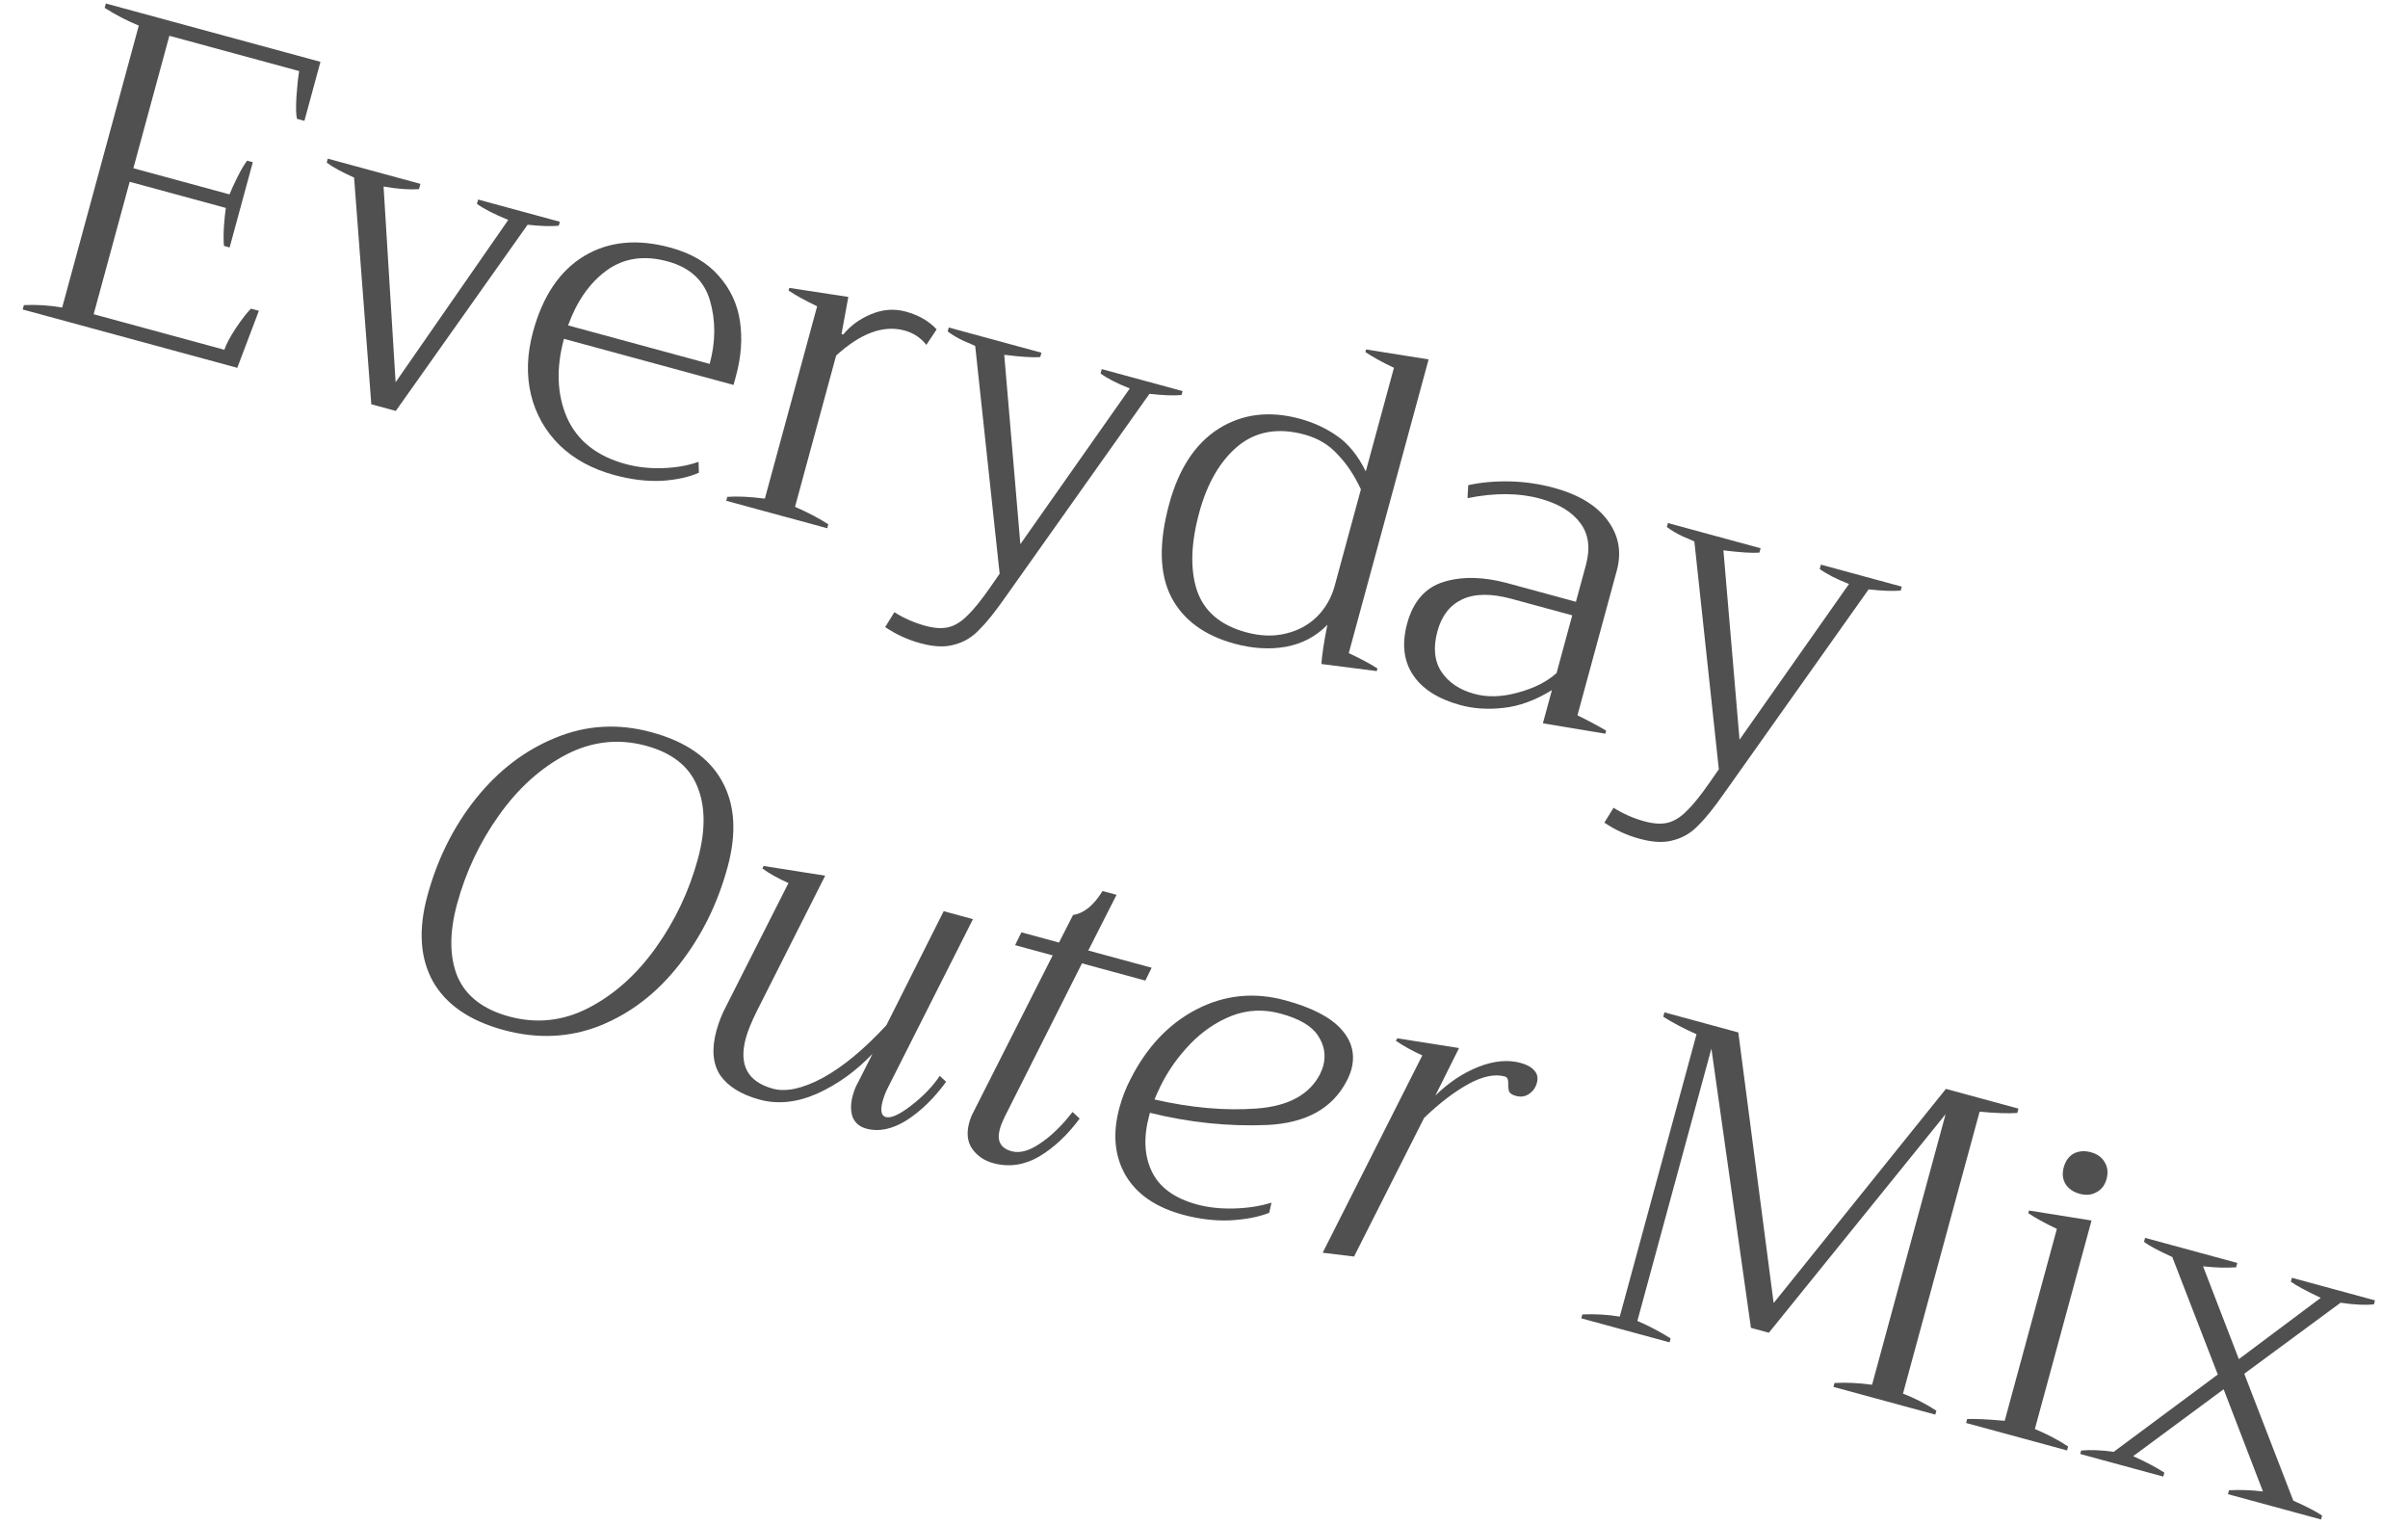
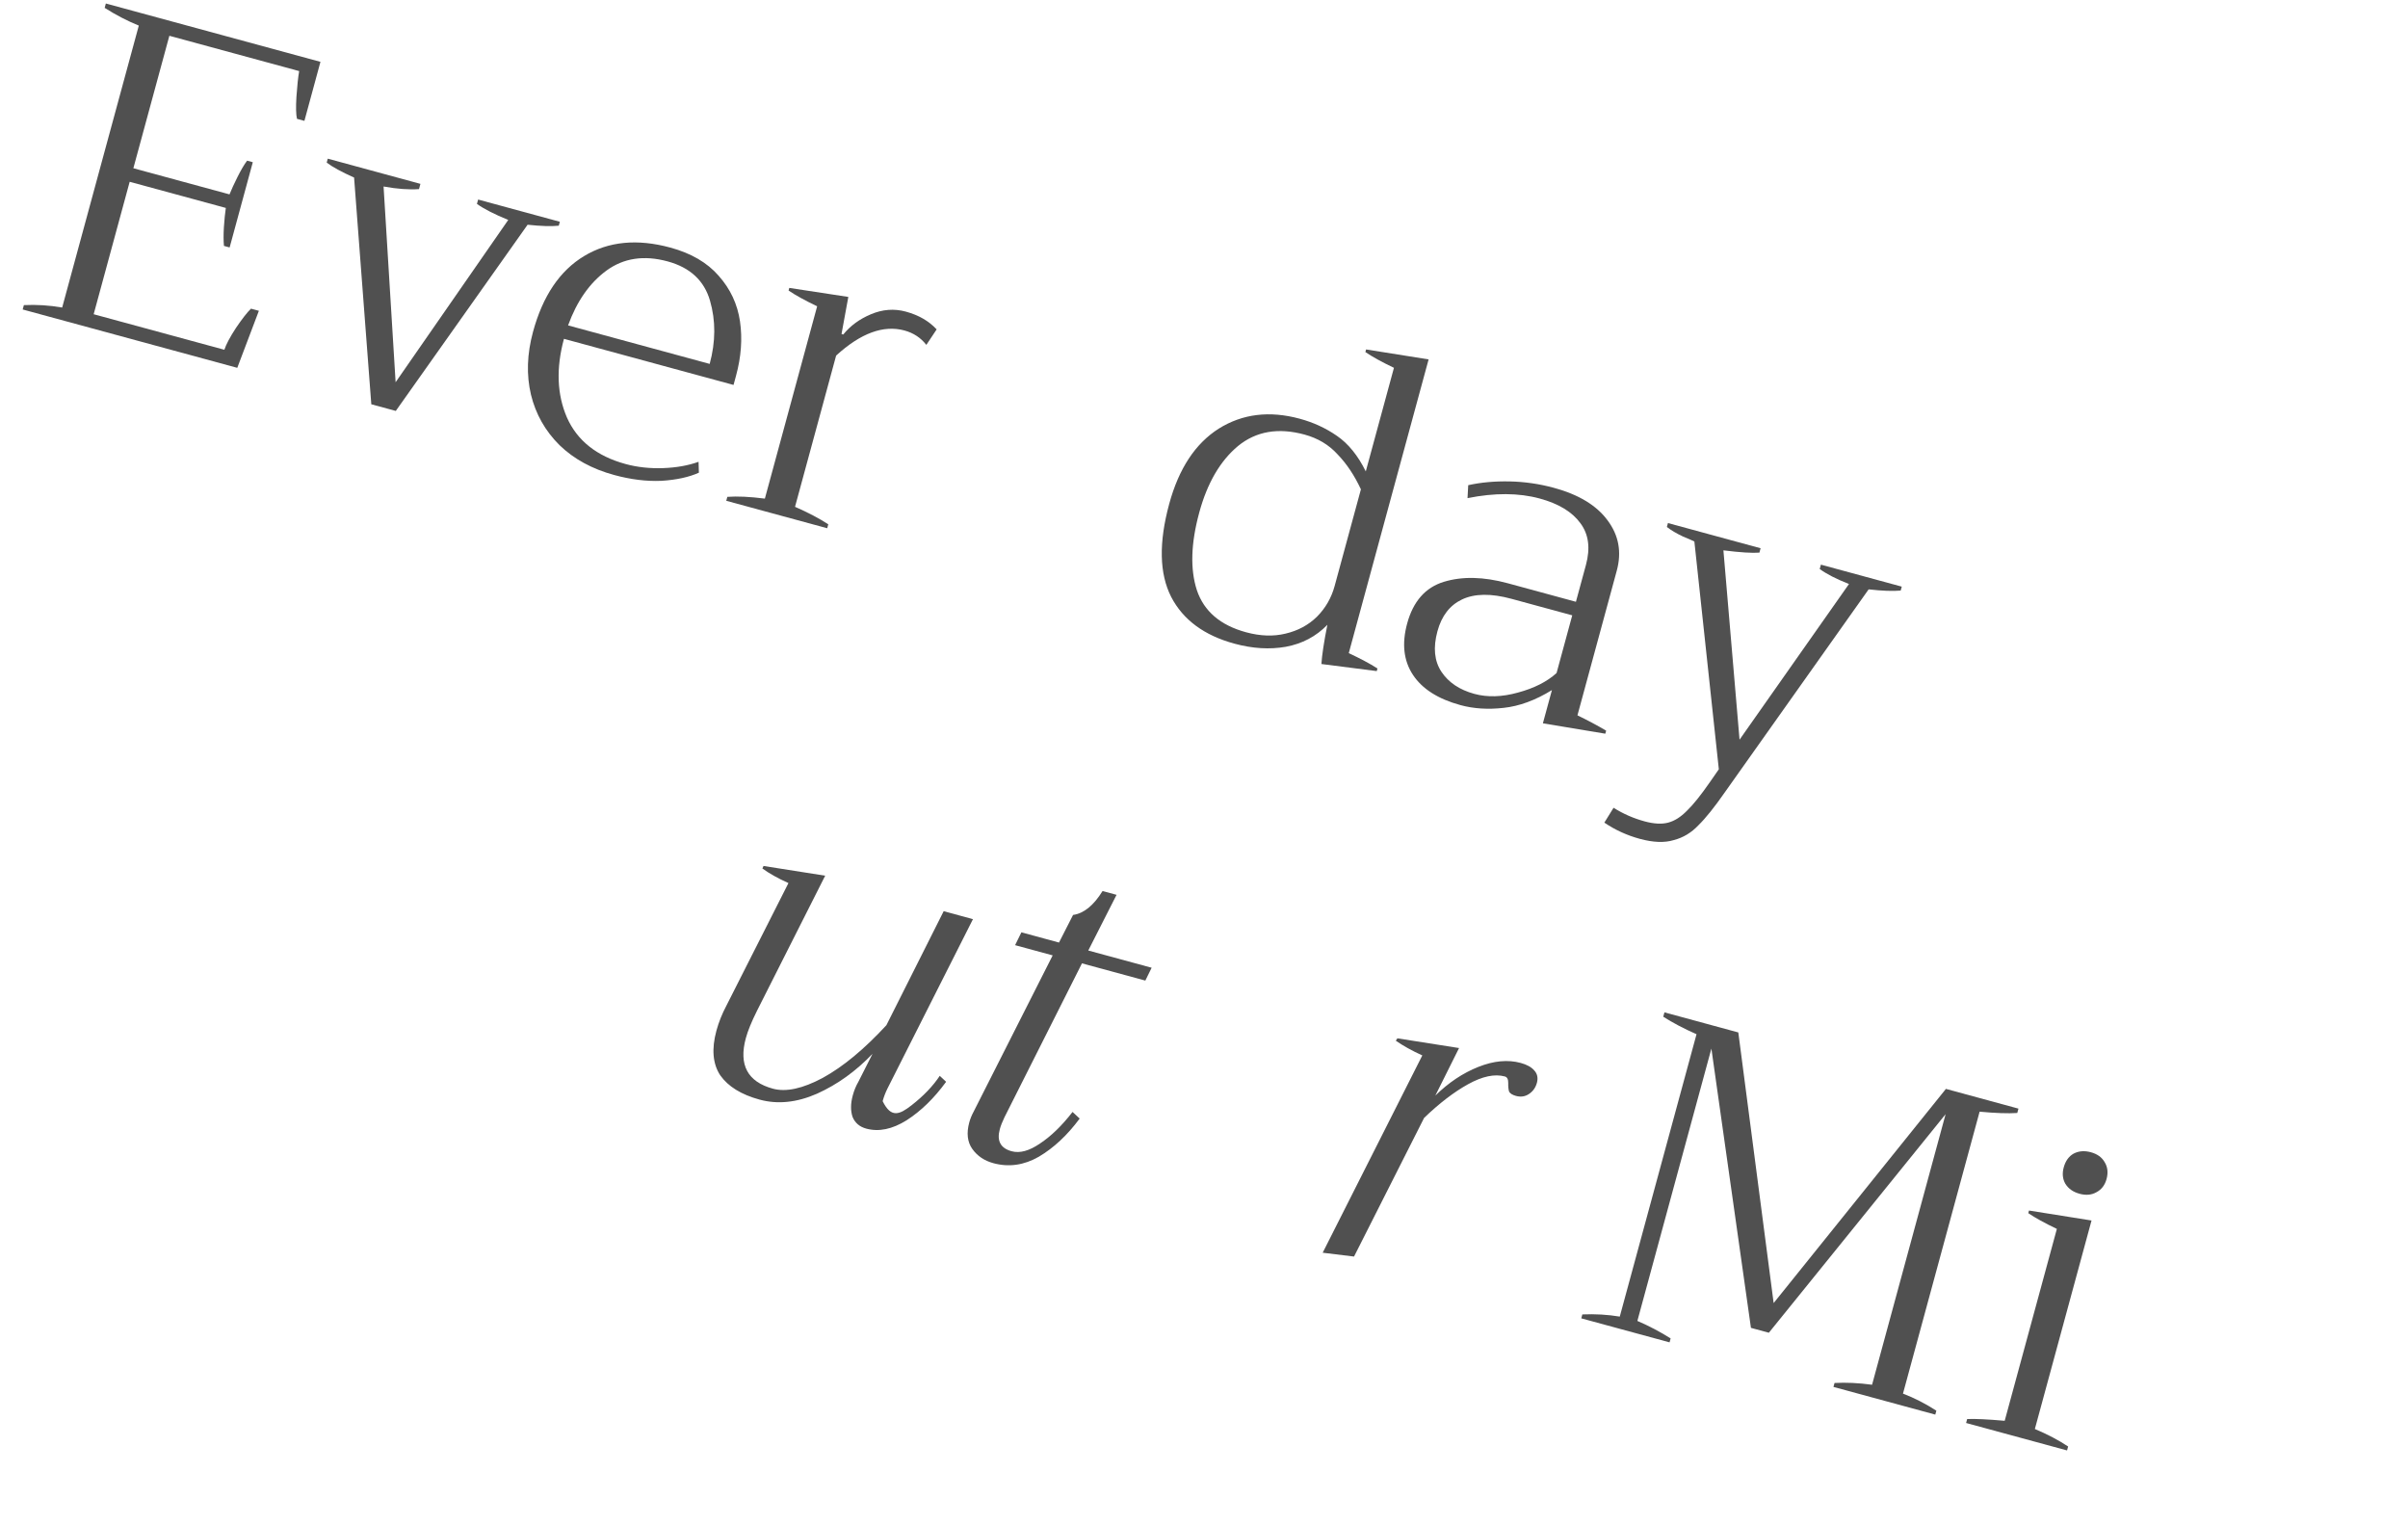
<svg xmlns="http://www.w3.org/2000/svg" width="319" height="202" viewBox="0 0 319 202" fill="none">
  <path d="M251.937 77.701L251.795 78.222C250.774 78.318 249.359 78.265 247.548 78.063L228.483 104.963C227.124 106.915 225.964 108.361 225.003 109.302C224.071 110.293 222.98 110.949 221.732 111.273C220.511 111.646 219.013 111.591 217.237 111.108C215.539 110.647 213.972 109.931 212.536 108.96L213.756 106.991C215.03 107.793 216.4 108.394 217.867 108.792C219.102 109.128 220.144 109.184 220.993 108.958C221.842 108.733 222.668 108.212 223.47 107.393C224.312 106.586 225.347 105.292 226.577 103.513L227.702 101.891L224.462 71.724C224.318 71.644 223.818 71.425 222.962 71.068C222.116 70.672 221.402 70.25 220.819 69.801L220.961 69.28L233.235 72.617L233.078 73.196C232.145 73.274 230.556 73.174 228.31 72.895L230.446 97.974L244.943 77.354C243.258 76.689 241.967 76.027 241.068 75.368L241.225 74.789L251.937 77.701Z" fill="#505050" />
  <path d="M193.485 93.397C190.513 92.589 188.41 91.251 187.177 89.382C185.944 87.513 185.69 85.247 186.414 82.584C187.211 79.65 188.831 77.811 191.272 77.065C193.713 76.319 196.535 76.382 199.739 77.253L208.771 79.708L210.093 74.845C210.702 72.606 210.459 70.757 209.363 69.299C208.278 67.802 206.48 66.712 203.972 66.03C201.192 65.275 198.005 65.258 194.41 65.98L194.503 64.264C196.18 63.891 198.007 63.725 199.986 63.765C201.965 63.806 203.919 64.088 205.849 64.613C209.13 65.505 211.497 66.936 212.951 68.906C214.444 70.888 214.855 73.113 214.183 75.584L208.973 94.748C210.328 95.406 211.595 96.082 212.774 96.776L212.664 97.181L204.395 95.804L205.592 91.404C203.4 92.756 201.259 93.542 199.168 93.761C197.116 93.991 195.222 93.87 193.485 93.397ZM195.32 91.907C197.057 92.379 198.979 92.321 201.087 91.734C203.234 91.157 204.94 90.294 206.206 89.146L208.283 81.503L200.235 79.315C197.534 78.581 195.35 78.609 193.684 79.399C192.067 80.162 190.981 81.566 190.425 83.612C189.837 85.773 190.014 87.562 190.955 88.979C191.897 90.396 193.352 91.371 195.32 91.907Z" fill="#505050" />
  <path d="M163.538 85.256C159.523 84.164 156.727 82.099 155.15 79.058C153.583 75.979 153.497 71.873 154.892 66.739C156.162 62.069 158.35 58.746 161.457 56.772C164.602 54.809 168.182 54.373 172.197 55.464C174.011 55.957 175.65 56.714 177.113 57.733C178.616 58.763 179.889 60.332 180.932 62.44L184.663 48.718C183.048 47.947 181.787 47.252 180.878 46.632L180.972 46.285L189.256 47.604L178.678 86.512C180.188 87.212 181.455 87.888 182.48 88.54L182.385 88.887L175.054 87.951C175.127 86.769 175.39 85.037 175.844 82.757C174.348 84.298 172.508 85.269 170.326 85.671C168.194 86.045 165.931 85.906 163.538 85.256ZM165.068 83.744C166.959 84.258 168.705 84.318 170.304 83.924C171.942 83.54 173.325 82.797 174.454 81.695C175.593 80.554 176.378 79.192 176.808 77.609L180.287 64.814C179.423 62.962 178.392 61.418 177.194 60.18C176.046 58.915 174.584 58.04 172.809 57.558C169.335 56.613 166.399 57.121 164.001 59.08C161.641 61.05 159.932 63.985 158.872 67.883C157.759 71.975 157.655 75.408 158.559 78.182C159.502 80.967 161.671 82.821 165.068 83.744Z" fill="#505050" />
-   <path d="M156.663 51.801L156.522 52.322C155.501 52.418 154.085 52.364 152.275 52.162L133.21 79.063C131.85 81.015 130.69 82.461 129.73 83.402C128.797 84.392 127.707 85.049 126.458 85.373C125.238 85.746 123.739 85.691 121.964 85.208C120.266 84.746 118.699 84.03 117.263 83.059L118.482 81.09C119.756 81.893 121.127 82.493 122.594 82.892C123.829 83.228 124.871 83.283 125.72 83.058C126.568 82.833 127.394 82.311 128.197 81.493C129.038 80.686 130.074 79.392 131.304 77.612L132.429 75.99L129.189 45.824C129.045 45.743 128.545 45.525 127.689 45.167C126.843 44.772 126.129 44.35 125.546 43.901L125.688 43.38L137.962 46.717L137.805 47.296C136.871 47.374 135.282 47.273 133.037 46.995L135.172 72.073L149.669 51.454C147.985 50.789 146.693 50.127 145.795 49.468L145.952 48.889L156.663 51.801Z" fill="#505050" />
  <path d="M96.353 65.81C97.665 65.711 99.322 65.788 101.326 66.043L108.252 40.568C106.637 39.797 105.375 39.102 104.466 38.481L104.561 38.134L112.382 39.328L111.48 44.243L111.712 44.306C112.648 43.151 113.864 42.259 115.362 41.63C116.908 40.973 118.454 40.854 119.998 41.274C121.696 41.735 123.058 42.52 124.083 43.628L122.717 45.681C121.979 44.735 121.012 44.099 119.816 43.773C117.036 43.018 114.02 44.125 110.767 47.096L105.321 67.129C107.062 67.892 108.53 68.665 109.727 69.446L109.586 69.967L96.211 66.331L96.353 65.81Z" fill="#505050" />
  <path d="M97.175 50.986L74.711 44.879C73.651 48.777 73.784 52.254 75.109 55.309C76.472 58.374 79.065 60.426 82.886 61.465C84.43 61.884 86.081 62.064 87.838 62.003C89.596 61.941 91.164 61.663 92.542 61.167L92.586 62.609C91.263 63.203 89.611 63.562 87.629 63.687C85.658 63.773 83.572 63.516 81.372 62.918C78.438 62.121 76.02 60.8 74.117 58.956C72.225 57.074 70.965 54.845 70.339 52.271C69.722 49.658 69.813 46.884 70.611 43.951C71.901 39.203 74.158 35.858 77.381 33.915C80.603 31.973 84.415 31.599 88.815 32.796C91.555 33.541 93.684 34.783 95.201 36.522C96.757 38.271 97.7 40.289 98.032 42.576C98.363 44.863 98.188 47.261 97.506 49.77L97.175 50.986ZM94.016 48.2C94.813 45.266 94.827 42.472 94.056 39.817C93.286 37.162 91.415 35.43 88.443 34.622C85.316 33.772 82.615 34.178 80.34 35.839C78.113 37.472 76.419 39.892 75.257 43.1L94.016 48.2Z" fill="#505050" />
  <path d="M46.908 23.517C45.244 22.774 44.035 22.114 43.28 21.536L43.422 21.015L55.696 24.352L55.508 25.046C54.196 25.146 52.631 25.031 50.813 24.703L52.408 50.629L67.33 29.131C65.502 28.385 64.119 27.678 63.182 27.008L63.339 26.429L74.166 29.373L74.024 29.894C73.042 30 71.665 29.957 69.893 29.766L52.432 54.429L49.189 53.547L46.908 23.517Z" fill="#505050" />
  <path d="M34.295 41.167L31.433 48.72L3.005 40.992L3.163 40.413C4.843 40.331 6.534 40.438 8.236 40.735L18.388 3.39C16.858 2.767 15.351 1.984 13.866 1.042L14.023 0.463L42.452 8.191L40.327 16.008L39.342 15.74C39.209 15.165 39.185 14.184 39.272 12.799C39.369 11.374 39.489 10.246 39.632 9.415L22.436 4.74L17.667 22.283L30.404 25.746C30.66 25.111 31.015 24.337 31.471 23.424C31.926 22.512 32.348 21.797 32.737 21.281L33.49 21.486L30.421 32.776L29.668 32.572C29.604 31.891 29.602 31.061 29.661 30.083C29.73 29.065 29.815 28.218 29.916 27.541L17.179 24.078L12.409 41.621L29.721 46.327C29.959 45.605 30.469 44.645 31.25 43.448C32.081 42.223 32.748 41.368 33.253 40.883L34.295 41.167Z" fill="#505050" />
  <path d="M201.457 140.789C202.268 141.009 202.862 141.337 203.242 141.772C203.659 142.217 203.779 142.767 203.601 143.424C203.422 144.08 203.058 144.582 202.507 144.93C202.006 145.249 201.447 145.325 200.829 145.157C200.366 145.031 200.064 144.846 199.923 144.6C199.832 144.327 199.791 143.942 199.801 143.448C199.812 142.953 199.662 142.664 199.353 142.58C198.002 142.213 196.375 142.558 194.471 143.615C192.616 144.645 190.679 146.128 188.659 148.067L179.376 166.434L175.223 165.927L188.421 139.794C187.056 139.174 185.886 138.525 184.91 137.845L185.12 137.529L193.288 138.817L190.146 145.113C191.899 143.393 193.798 142.126 195.842 141.314C197.887 140.502 199.759 140.327 201.457 140.789Z" fill="#505050" />
-   <path d="M170.257 132.493C173.769 133.447 176.242 134.721 177.674 136.312C179.107 137.904 179.556 139.684 179.021 141.652C178.895 142.116 178.7 142.602 178.438 143.111C176.567 146.789 173.048 148.754 167.881 149.008C162.724 149.222 157.544 148.685 152.34 147.394L152.245 147.742C151.469 150.598 151.583 153.075 152.588 155.172C153.593 157.269 155.582 158.721 158.554 159.529C160.059 159.939 161.71 160.118 163.506 160.067C165.302 160.017 166.948 159.759 168.442 159.295L168.138 160.643C166.7 161.205 164.951 161.538 162.892 161.641C160.882 161.717 158.815 161.466 156.692 160.889C153.102 159.913 150.572 158.168 149.1 155.653C147.638 153.101 147.369 150.126 148.293 146.729C148.66 145.378 149.146 144.122 149.752 142.96C151.907 138.696 154.818 135.612 158.486 133.707C162.203 131.775 166.127 131.37 170.257 132.493ZM174.874 142.266C175.078 141.824 175.216 141.468 175.289 141.198C175.678 139.77 175.443 138.421 174.586 137.151C173.768 135.893 172.123 134.928 169.653 134.256C167.414 133.647 165.253 133.744 163.17 134.545C161.125 135.357 159.295 136.601 157.679 138.275C156.063 139.95 154.749 141.811 153.737 143.857C153.352 144.664 153.087 145.255 152.944 145.631C157.782 146.739 162.296 147.137 166.485 146.825C170.673 146.513 173.47 144.993 174.874 142.266Z" fill="#505050" />
  <path d="M133.062 147.998C132.778 148.585 132.574 149.109 132.448 149.572C132.028 151.116 132.551 152.088 134.018 152.486C135.099 152.78 136.353 152.437 137.78 151.457C139.246 150.488 140.681 149.096 142.086 147.281L143.029 148.159C141.392 150.367 139.587 152.052 137.613 153.215C135.649 154.339 133.644 154.623 131.599 154.067C130.402 153.742 129.474 153.116 128.813 152.191C128.153 151.265 128.017 150.088 128.405 148.66C128.531 148.197 128.72 147.73 128.973 147.26L139.454 126.544L134.475 125.19L135.31 123.49L140.29 124.844L142.155 121.185C143.575 120.991 144.878 119.935 146.062 118.019L147.915 118.523L144.169 125.898L152.564 128.18L151.729 129.881L143.333 127.599L133.062 147.998Z" fill="#505050" />
-   <path d="M125.337 143.287C123.749 145.467 122.002 147.168 120.094 148.39C118.197 149.574 116.419 149.94 114.759 149.489C113.872 149.248 113.266 148.731 112.943 147.938C112.668 147.117 112.678 146.167 112.972 145.086C113.15 144.43 113.395 143.833 113.707 143.296L115.588 139.579C113.387 141.883 110.939 143.642 108.246 144.858C105.563 146.036 103.025 146.299 100.632 145.648C98.2 144.987 96.461 143.913 95.415 142.427C94.417 140.912 94.249 138.939 94.91 136.507C95.214 135.388 95.664 134.266 96.26 133.143L104.45 116.966C103.047 116.335 101.895 115.691 100.997 115.032L101.149 114.7L109.317 115.988L100.291 133.866C99.562 135.326 99.067 136.539 98.805 137.504C97.839 141.055 99.036 143.287 102.394 144.2C104.131 144.672 106.334 144.193 109.002 142.763C111.681 141.295 114.489 138.97 117.427 135.789L125.013 120.69L128.893 121.745L117.576 144.161C117.302 144.709 117.087 145.272 116.93 145.851C116.594 147.086 116.735 147.788 117.352 147.956C118.047 148.144 119.183 147.624 120.761 146.395C122.339 145.166 123.583 143.867 124.494 142.498L125.337 143.287Z" fill="#505050" />
-   <path d="M66.707 136.426C62.191 135.198 59.067 133.043 57.335 129.96C55.642 126.889 55.403 123.114 56.621 118.636C57.943 113.773 60.083 109.484 63.041 105.77C66.048 102.028 69.577 99.34 73.627 97.705C77.689 96.032 81.919 95.793 86.32 96.99C90.836 98.217 93.941 100.367 95.634 103.439C97.366 106.521 97.618 110.32 96.39 114.837C95.058 119.739 92.907 124.066 89.939 127.819C87.019 131.543 83.534 134.223 79.484 135.857C75.444 137.453 71.185 137.643 66.707 136.426ZM67.442 134.636C71.071 135.622 74.572 135.247 77.945 133.512C81.368 131.748 84.353 129.077 86.9 125.5C89.448 121.923 91.299 118.012 92.453 113.766C93.492 109.945 93.456 106.723 92.346 104.099C91.273 101.487 89.02 99.713 85.584 98.779C81.956 97.793 78.431 98.182 75.008 99.945C71.624 101.72 68.658 104.396 66.111 107.973C63.563 111.549 61.712 115.461 60.558 119.707C59.519 123.528 59.535 126.745 60.608 129.358C61.729 131.943 64.007 133.702 67.442 134.636Z" fill="#505050" />
-   <path d="M303.806 198.769C305.508 199.522 306.781 200.179 307.623 200.739L307.481 201.26L295.149 197.908L295.291 197.387C296.845 197.312 298.343 197.367 299.785 197.551L294.575 184.01L282.589 192.876C284.252 193.619 285.63 194.346 286.722 195.057L286.58 195.578L275.579 192.587L275.705 192.124C276.979 192.014 278.414 192.073 280.01 192.3L293.8 182.059L287.772 166.492C285.926 165.659 284.678 164.988 284.029 164.48L284.171 163.959L296.387 167.28L296.23 167.859C294.879 167.948 293.42 167.903 291.851 167.725L296.592 180.02L307.442 171.902C305.568 171.019 304.248 170.308 303.483 169.768L303.625 169.247L314.625 172.238L314.484 172.759C313.452 172.893 311.979 172.824 310.063 172.552L297.309 181.956L303.806 198.769Z" fill="#505050" />
+   <path d="M125.337 143.287C123.749 145.467 122.002 147.168 120.094 148.39C118.197 149.574 116.419 149.94 114.759 149.489C113.872 149.248 113.266 148.731 112.943 147.938C112.668 147.117 112.678 146.167 112.972 145.086C113.15 144.43 113.395 143.833 113.707 143.296L115.588 139.579C113.387 141.883 110.939 143.642 108.246 144.858C105.563 146.036 103.025 146.299 100.632 145.648C98.2 144.987 96.461 143.913 95.415 142.427C94.417 140.912 94.249 138.939 94.91 136.507C95.214 135.388 95.664 134.266 96.26 133.143L104.45 116.966C103.047 116.335 101.895 115.691 100.997 115.032L101.149 114.7L109.317 115.988L100.291 133.866C99.562 135.326 99.067 136.539 98.805 137.504C97.839 141.055 99.036 143.287 102.394 144.2C104.131 144.672 106.334 144.193 109.002 142.763C111.681 141.295 114.489 138.97 117.427 135.789L125.013 120.69L128.893 121.745L117.576 144.161C117.302 144.709 117.087 145.272 116.93 145.851C118.047 148.144 119.183 147.624 120.761 146.395C122.339 145.166 123.583 143.867 124.494 142.498L125.337 143.287Z" fill="#505050" />
  <path d="M275.489 158.117C274.64 157.887 274.014 157.447 273.61 156.798C273.244 156.16 273.172 155.435 273.392 154.625C273.623 153.776 274.058 153.168 274.696 152.803C275.373 152.448 276.136 152.386 276.985 152.617C277.834 152.848 278.441 153.282 278.807 153.921C279.211 154.569 279.297 155.318 279.066 156.167C278.846 156.978 278.397 157.561 277.721 157.916C277.082 158.281 276.339 158.348 275.489 158.117ZM260.6 187.956C261.649 187.91 263.307 187.988 265.573 188.189L272.483 162.772C270.869 162.001 269.607 161.306 268.698 160.686L268.792 160.338L277.076 161.658L269.568 189.275C271.242 189.979 272.711 190.752 273.975 191.592L273.833 192.114L260.458 188.478L260.6 187.956Z" fill="#505050" />
  <path d="M209.621 174.098C211.34 174.026 212.993 174.123 214.579 174.388L224.747 136.986C223.045 136.233 221.576 135.461 220.341 134.669L220.498 134.09L230.283 136.75L234.964 172.593L257.785 144.227L267.396 146.84L267.238 147.418C266.014 147.5 264.351 147.442 262.25 147.244L252.097 184.588C253.599 185.162 255.073 185.915 256.519 186.847L256.378 187.369L242.887 183.701L243.029 183.18C244.544 183.094 246.202 183.172 248.002 183.413L257.745 147.574L234.33 176.525L231.956 175.879L226.717 138.889L216.911 174.96C218.469 175.632 219.938 176.405 221.317 177.277L221.175 177.798L209.48 174.619L209.621 174.098Z" fill="#505050" />
</svg>